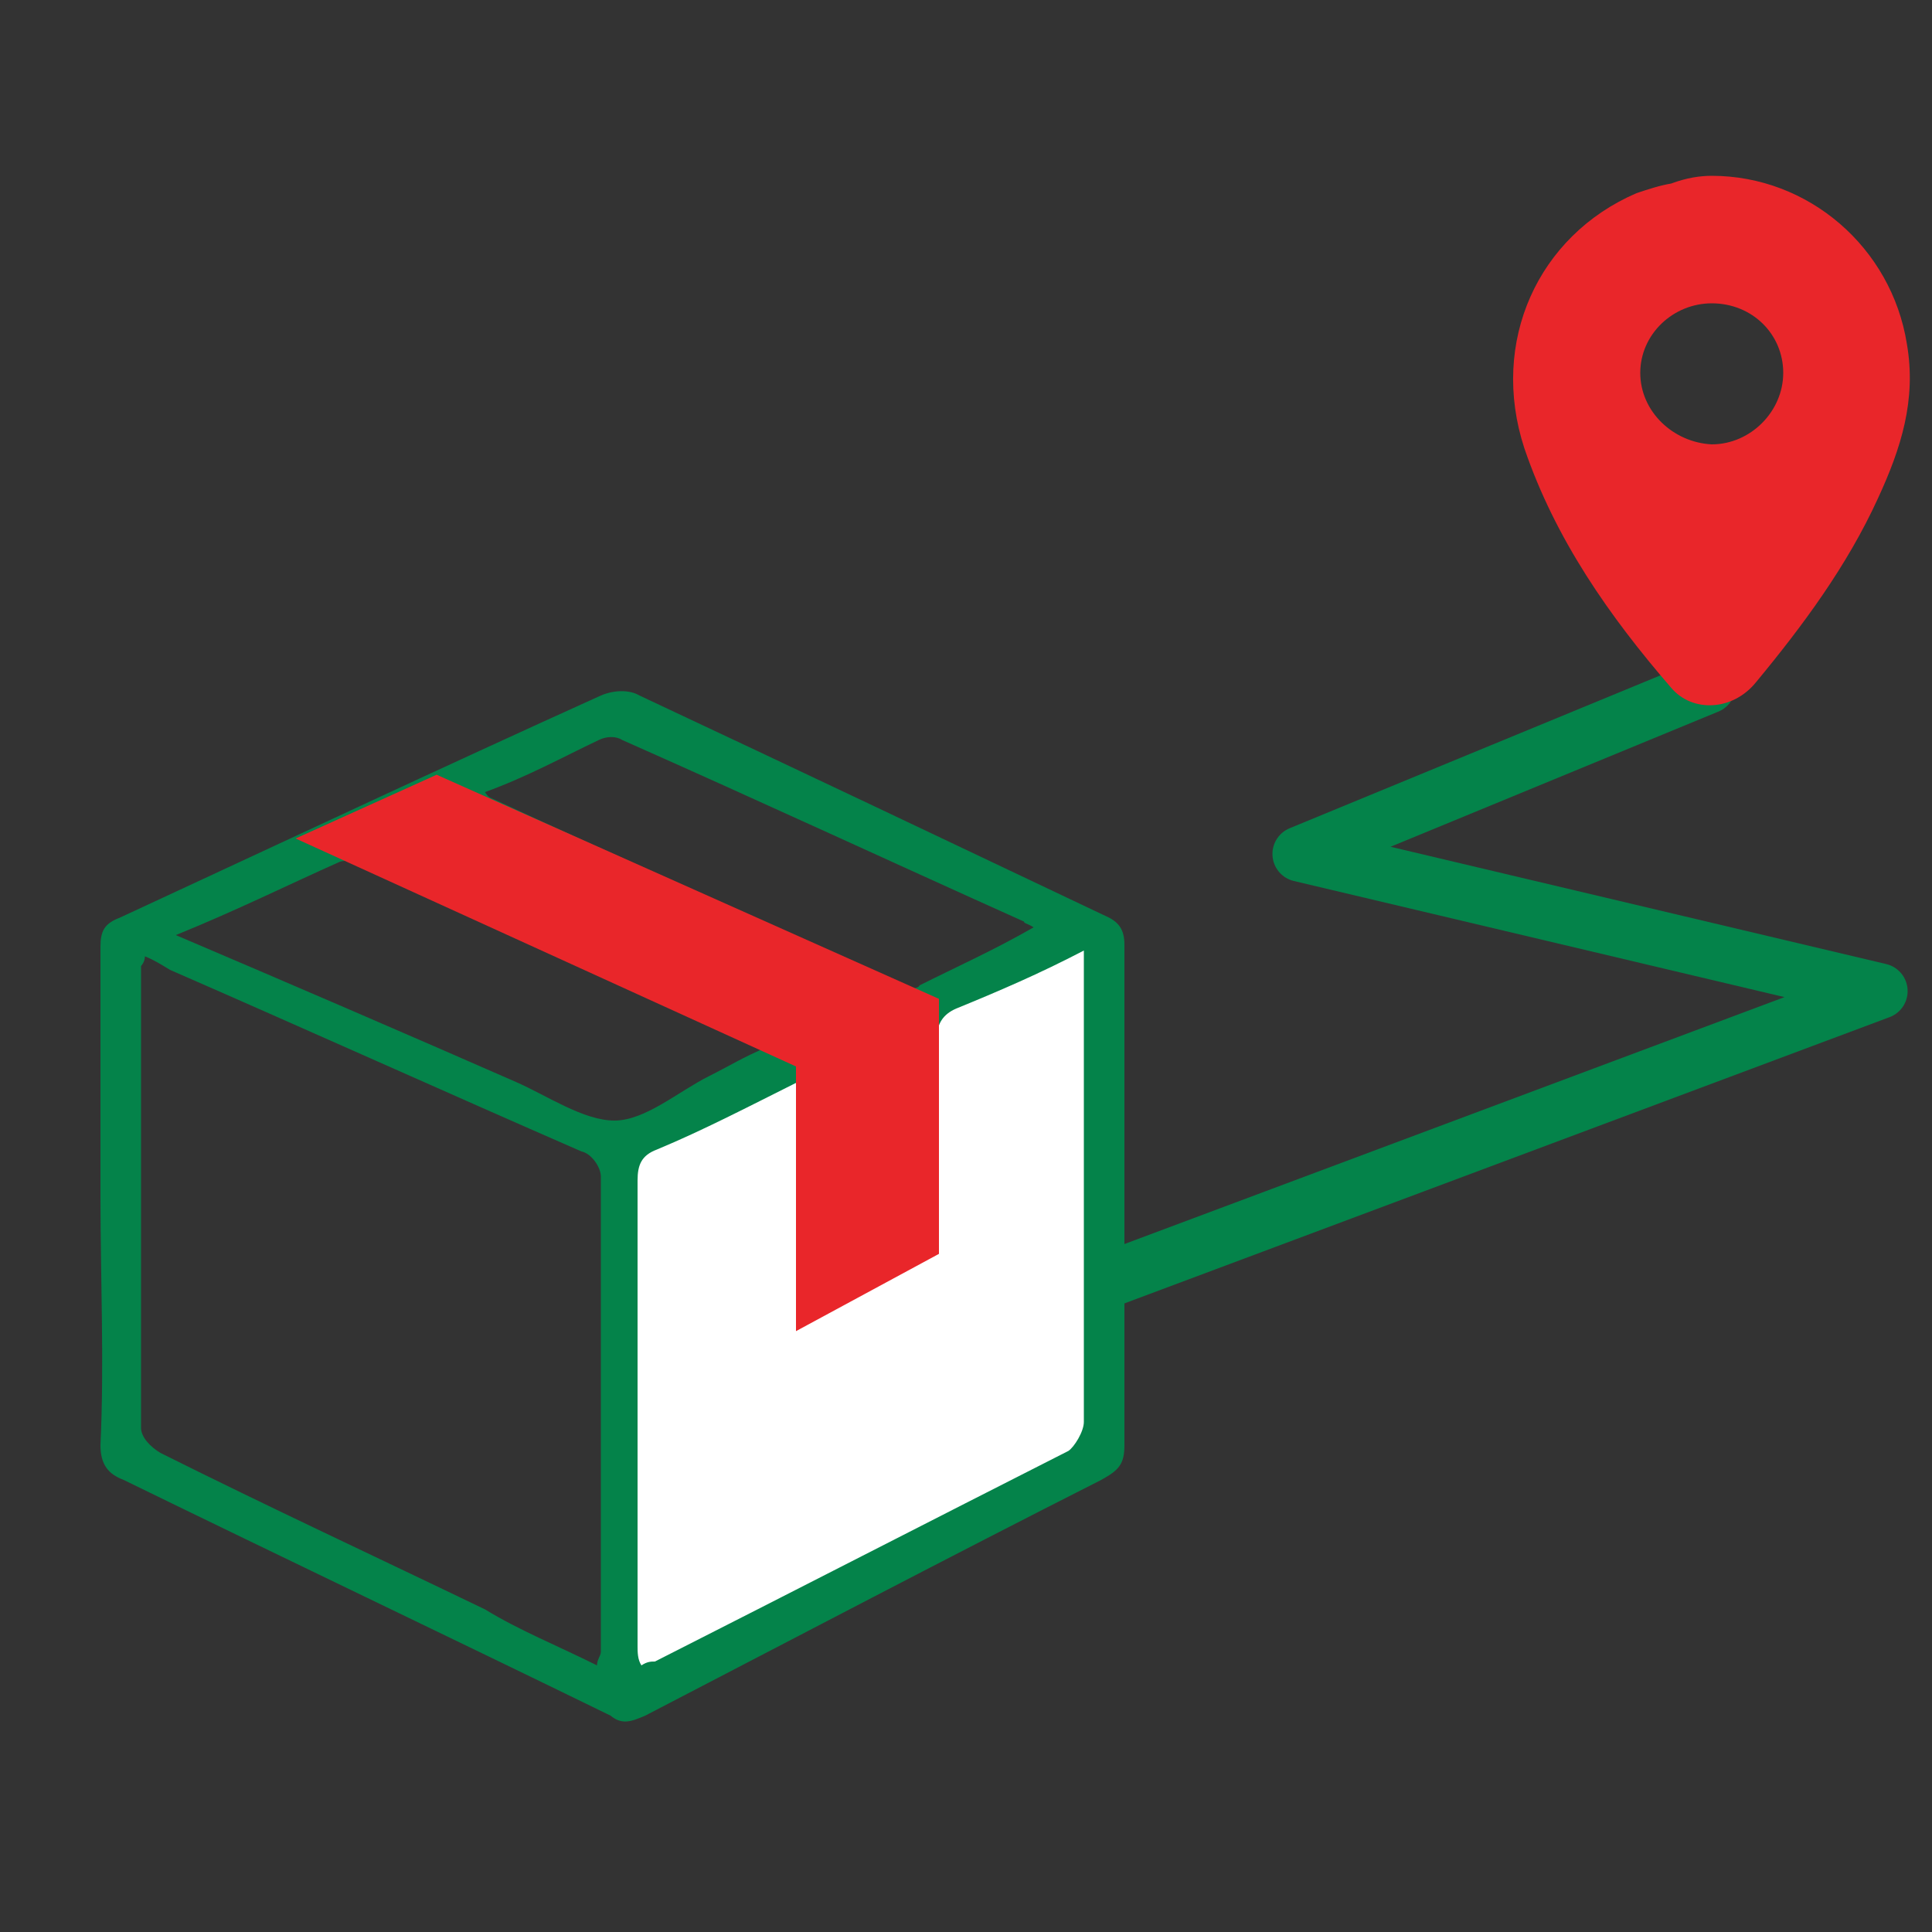
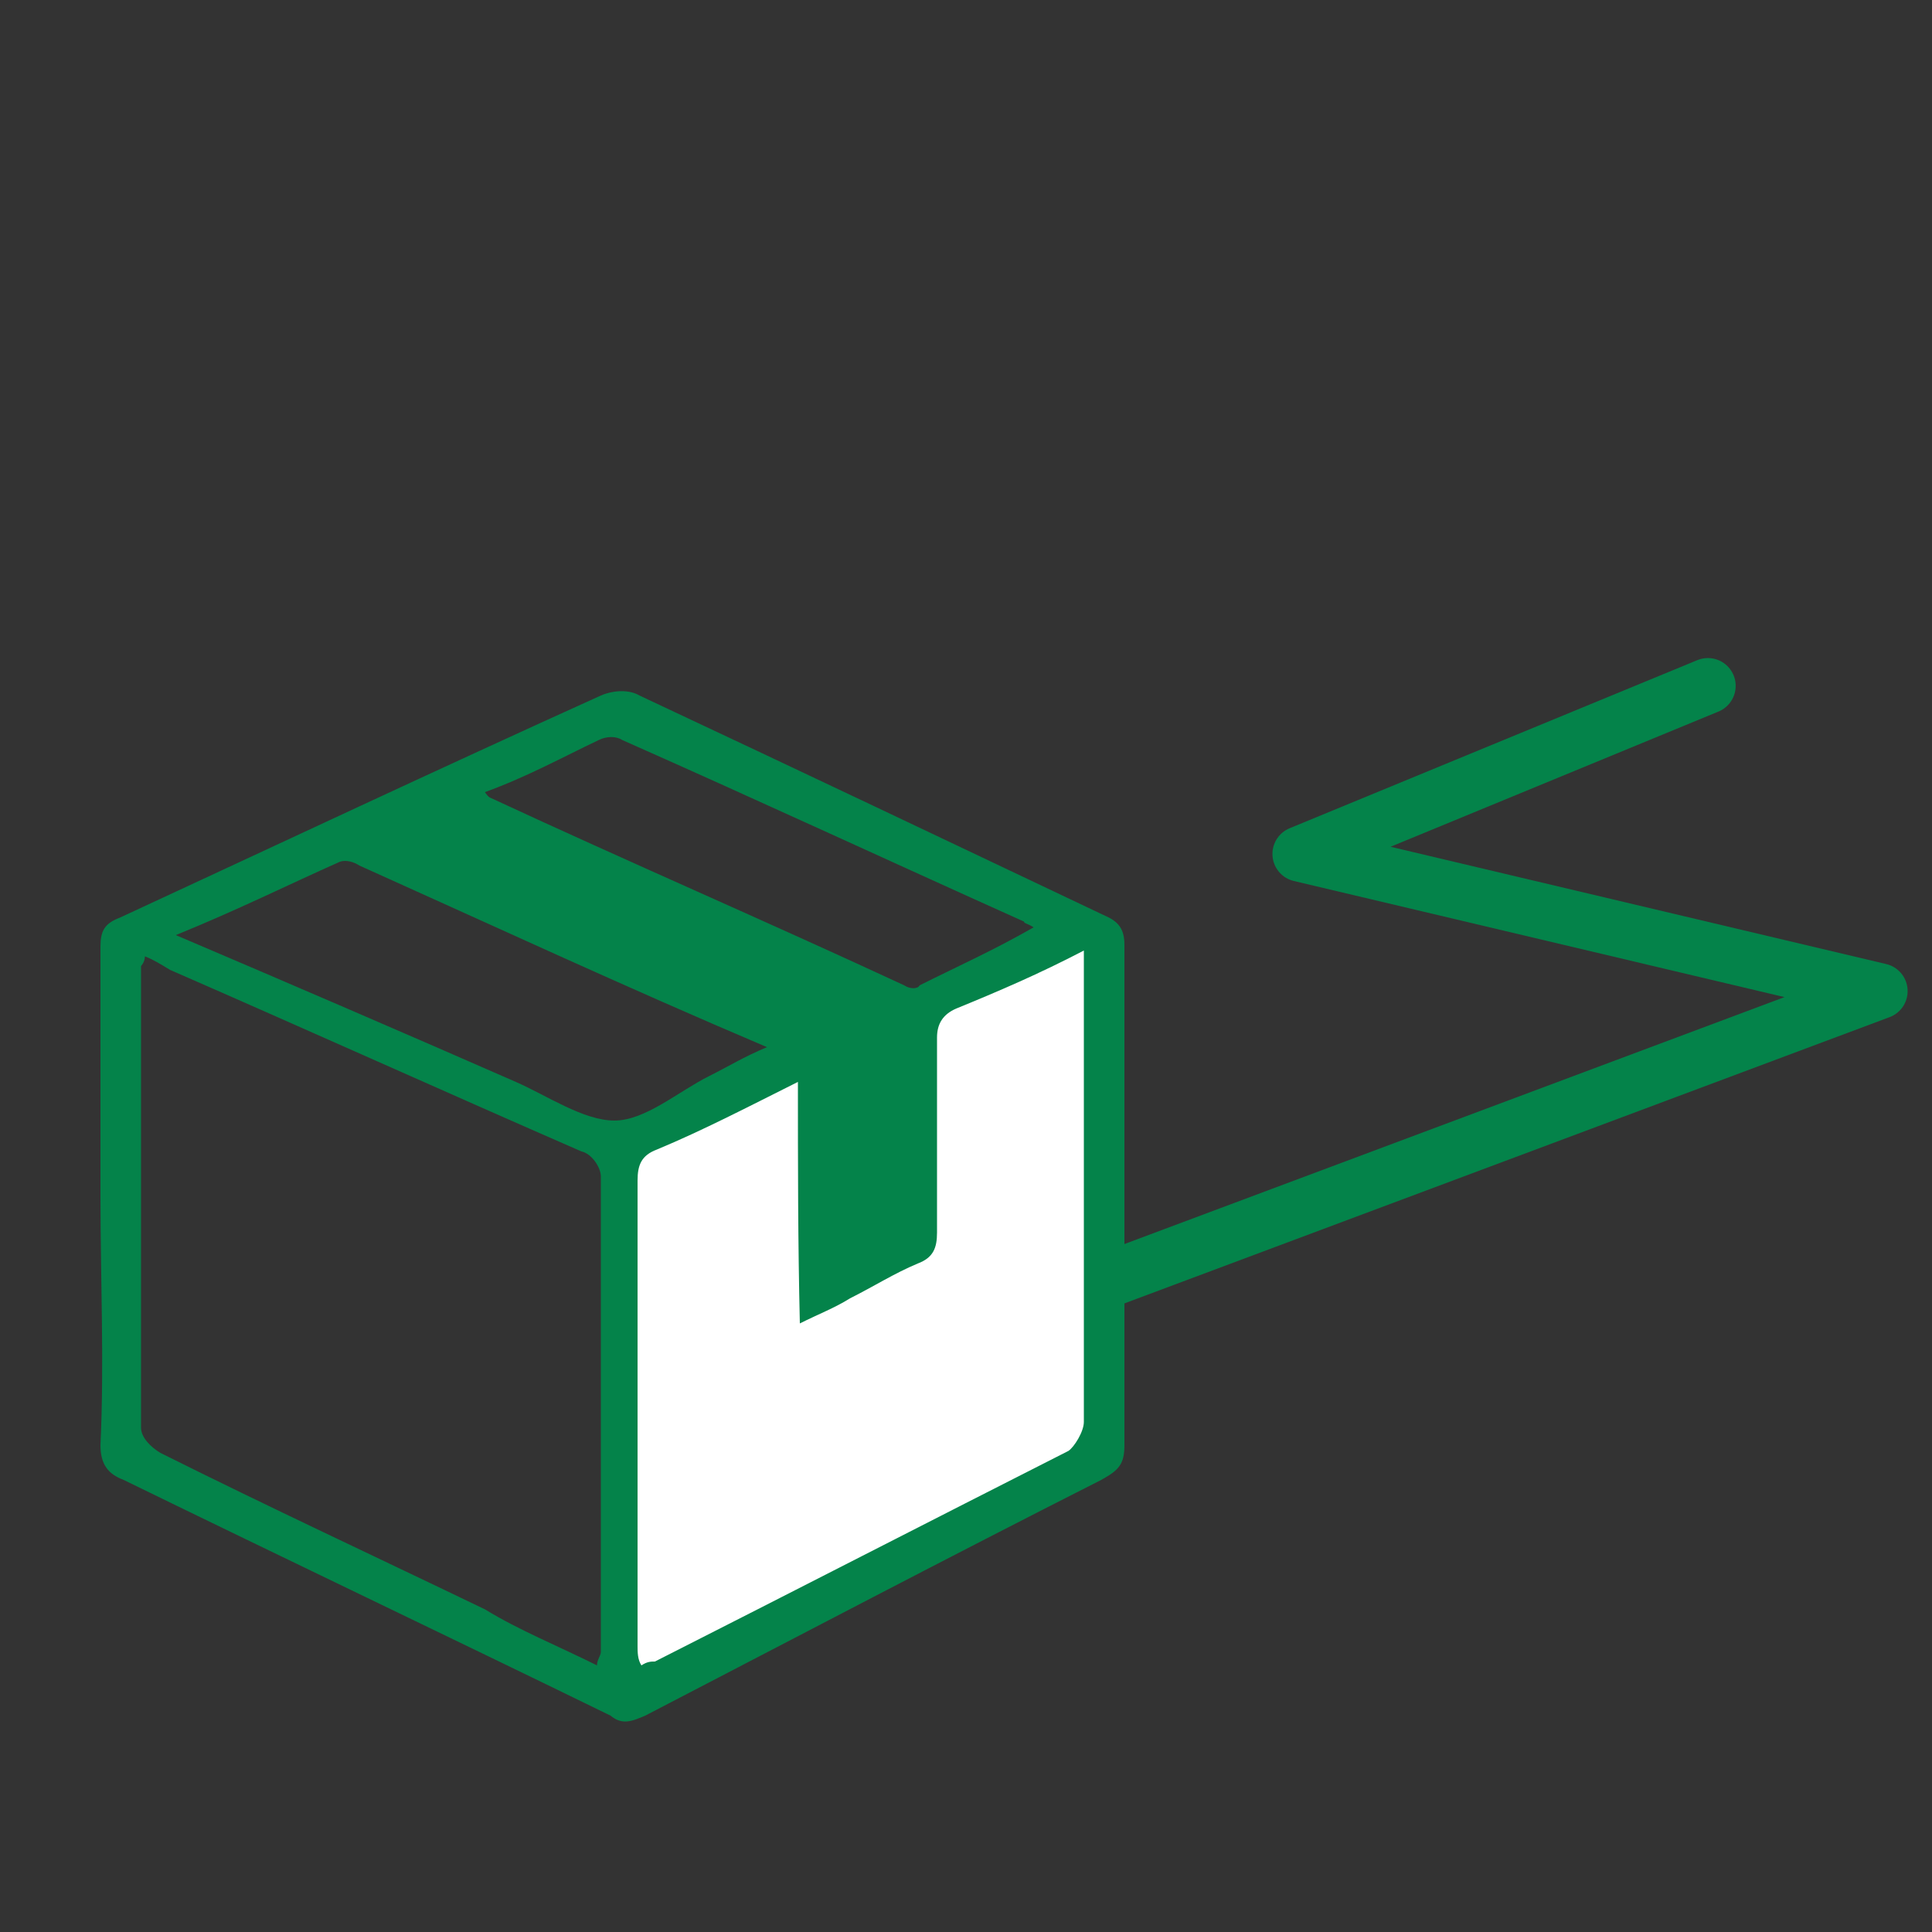
<svg xmlns="http://www.w3.org/2000/svg" id="Layer_1" x="0" y="0" version="1.1" viewBox="0 0 100 100" xml:space="preserve">
  <rect x="0" y="0" width="100" height="100" fill="#333333" stroke="none" />
  <style>.st3{fill:#e9262a}</style>
  <path fill="none" stroke="#04834a" stroke-linecap="round" stroke-linejoin="round" stroke-miterlimit="10" stroke-width="2.877" d="M88.4 35.5l-21.1 8.7 30 7.1-55.6 20.8" />
  <path fill="#fff" d="M57 75.1L32.6 87.4V59.3l23.3-11.1 1.1.7z" />
  <path fill="#04834a" d="M5.2 61.9c0-4.3 0-8.6 0-12.9 0-.8.2-1.2 1-1.5 8.2-3.8 16.5-7.7 24.9-11.5.7-.3 1.5-.3 2 0 8.1 3.8 16.1 7.6 24.1 11.4.7.3 1 .7 1 1.5 0 8.6 0 17.1 0 25.9 0 1-.3 1.3-1.2 1.8-7.9 4-15.7 8.1-23.6 12.2-.7.3-1.2.5-1.8 0-8.4-4.1-16.8-8.1-25.2-12.2-.8-.3-1.2-.8-1.2-1.8.2-4.3 0-8.6 0-12.9zm25.7 24.3c0-.3.2-.5.2-.7 0-8.2 0-16.5 0-24.6 0-.5-.5-1.2-1-1.3-7.1-3.1-14.2-6.3-21.3-9.4-.5-.3-.8-.5-1.3-.7 0 .3-.2.5-.2.5 0 7.9 0 15.8 0 23.9 0 .5.5 1 1 1.3 5.6 2.8 11.2 5.4 16.8 8.1 1.8 1.1 3.8 1.9 5.8 2.9zM41.3 56c-2.6 1.3-4.9 2.5-7.3 3.5-.8.3-1 .8-1 1.6 0 8.1 0 16 0 24.1 0 .3 0 .7.2 1 .3-.2.5-.2.7-.2 7.1-3.6 14.3-7.3 21.4-10.9.3-.2.8-1 .8-1.5 0-6.8 0-13.3 0-20.1 0-1.3 0-2.8 0-4.3-2.3 1.2-4.4 2.1-6.6 3-.7.3-1 .8-1 1.5 0 3.3 0 6.8 0 10.1 0 .8-.2 1.3-1 1.6-1.2.5-2.3 1.2-3.5 1.8-.8.5-1.6.8-2.6 1.3-.1-4.2-.1-8.2-.1-12.5zM9.1 48.4C15.2 51 21 53.5 26.7 56c1.6.7 3.5 2 5.1 2 1.6 0 3.3-1.5 4.9-2.3 1-.5 1.8-1 3-1.5-7.3-3.1-14.2-6.3-21.1-9.4-.3-.2-.7-.3-1-.2-2.7 1.2-5.3 2.5-8.5 3.8zm16-7.4c.2.3.3.3.3.3 7.1 3.3 14.3 6.4 21.4 9.7.3.2.7.2.8 0 2-1 3.8-1.8 5.9-3-.3-.2-.5-.2-.5-.3-6.9-3.1-13.8-6.3-20.8-9.4-.3-.2-.8-.2-1.2 0-1.9.9-3.7 1.9-5.9 2.7z" />
-   <path d="M88.6 9.1c5 0 9.3 3.7 10.1 8.7.5 2.9-.3 5.4-1.5 8-1.6 3.5-3.9 6.6-6.3 9.5-1.2 1.5-3.3 1.6-4.4.3-3.2-3.7-6-7.7-7.6-12.4-1.8-5.5.7-11 5.8-13.2.6-.2 1.2-.4 1.8-.5.8-.3 1.5-.4 2.1-.4zm0 6.6c-2 0-3.7 1.6-3.7 3.6s1.7 3.6 3.7 3.7c2 0 3.7-1.7 3.7-3.7s-1.6-3.6-3.7-3.6zM41.2 68.9V55.2L15.3 43.4l7.3-3.3 26 11.6v13.2z" class="st3" />
</svg>